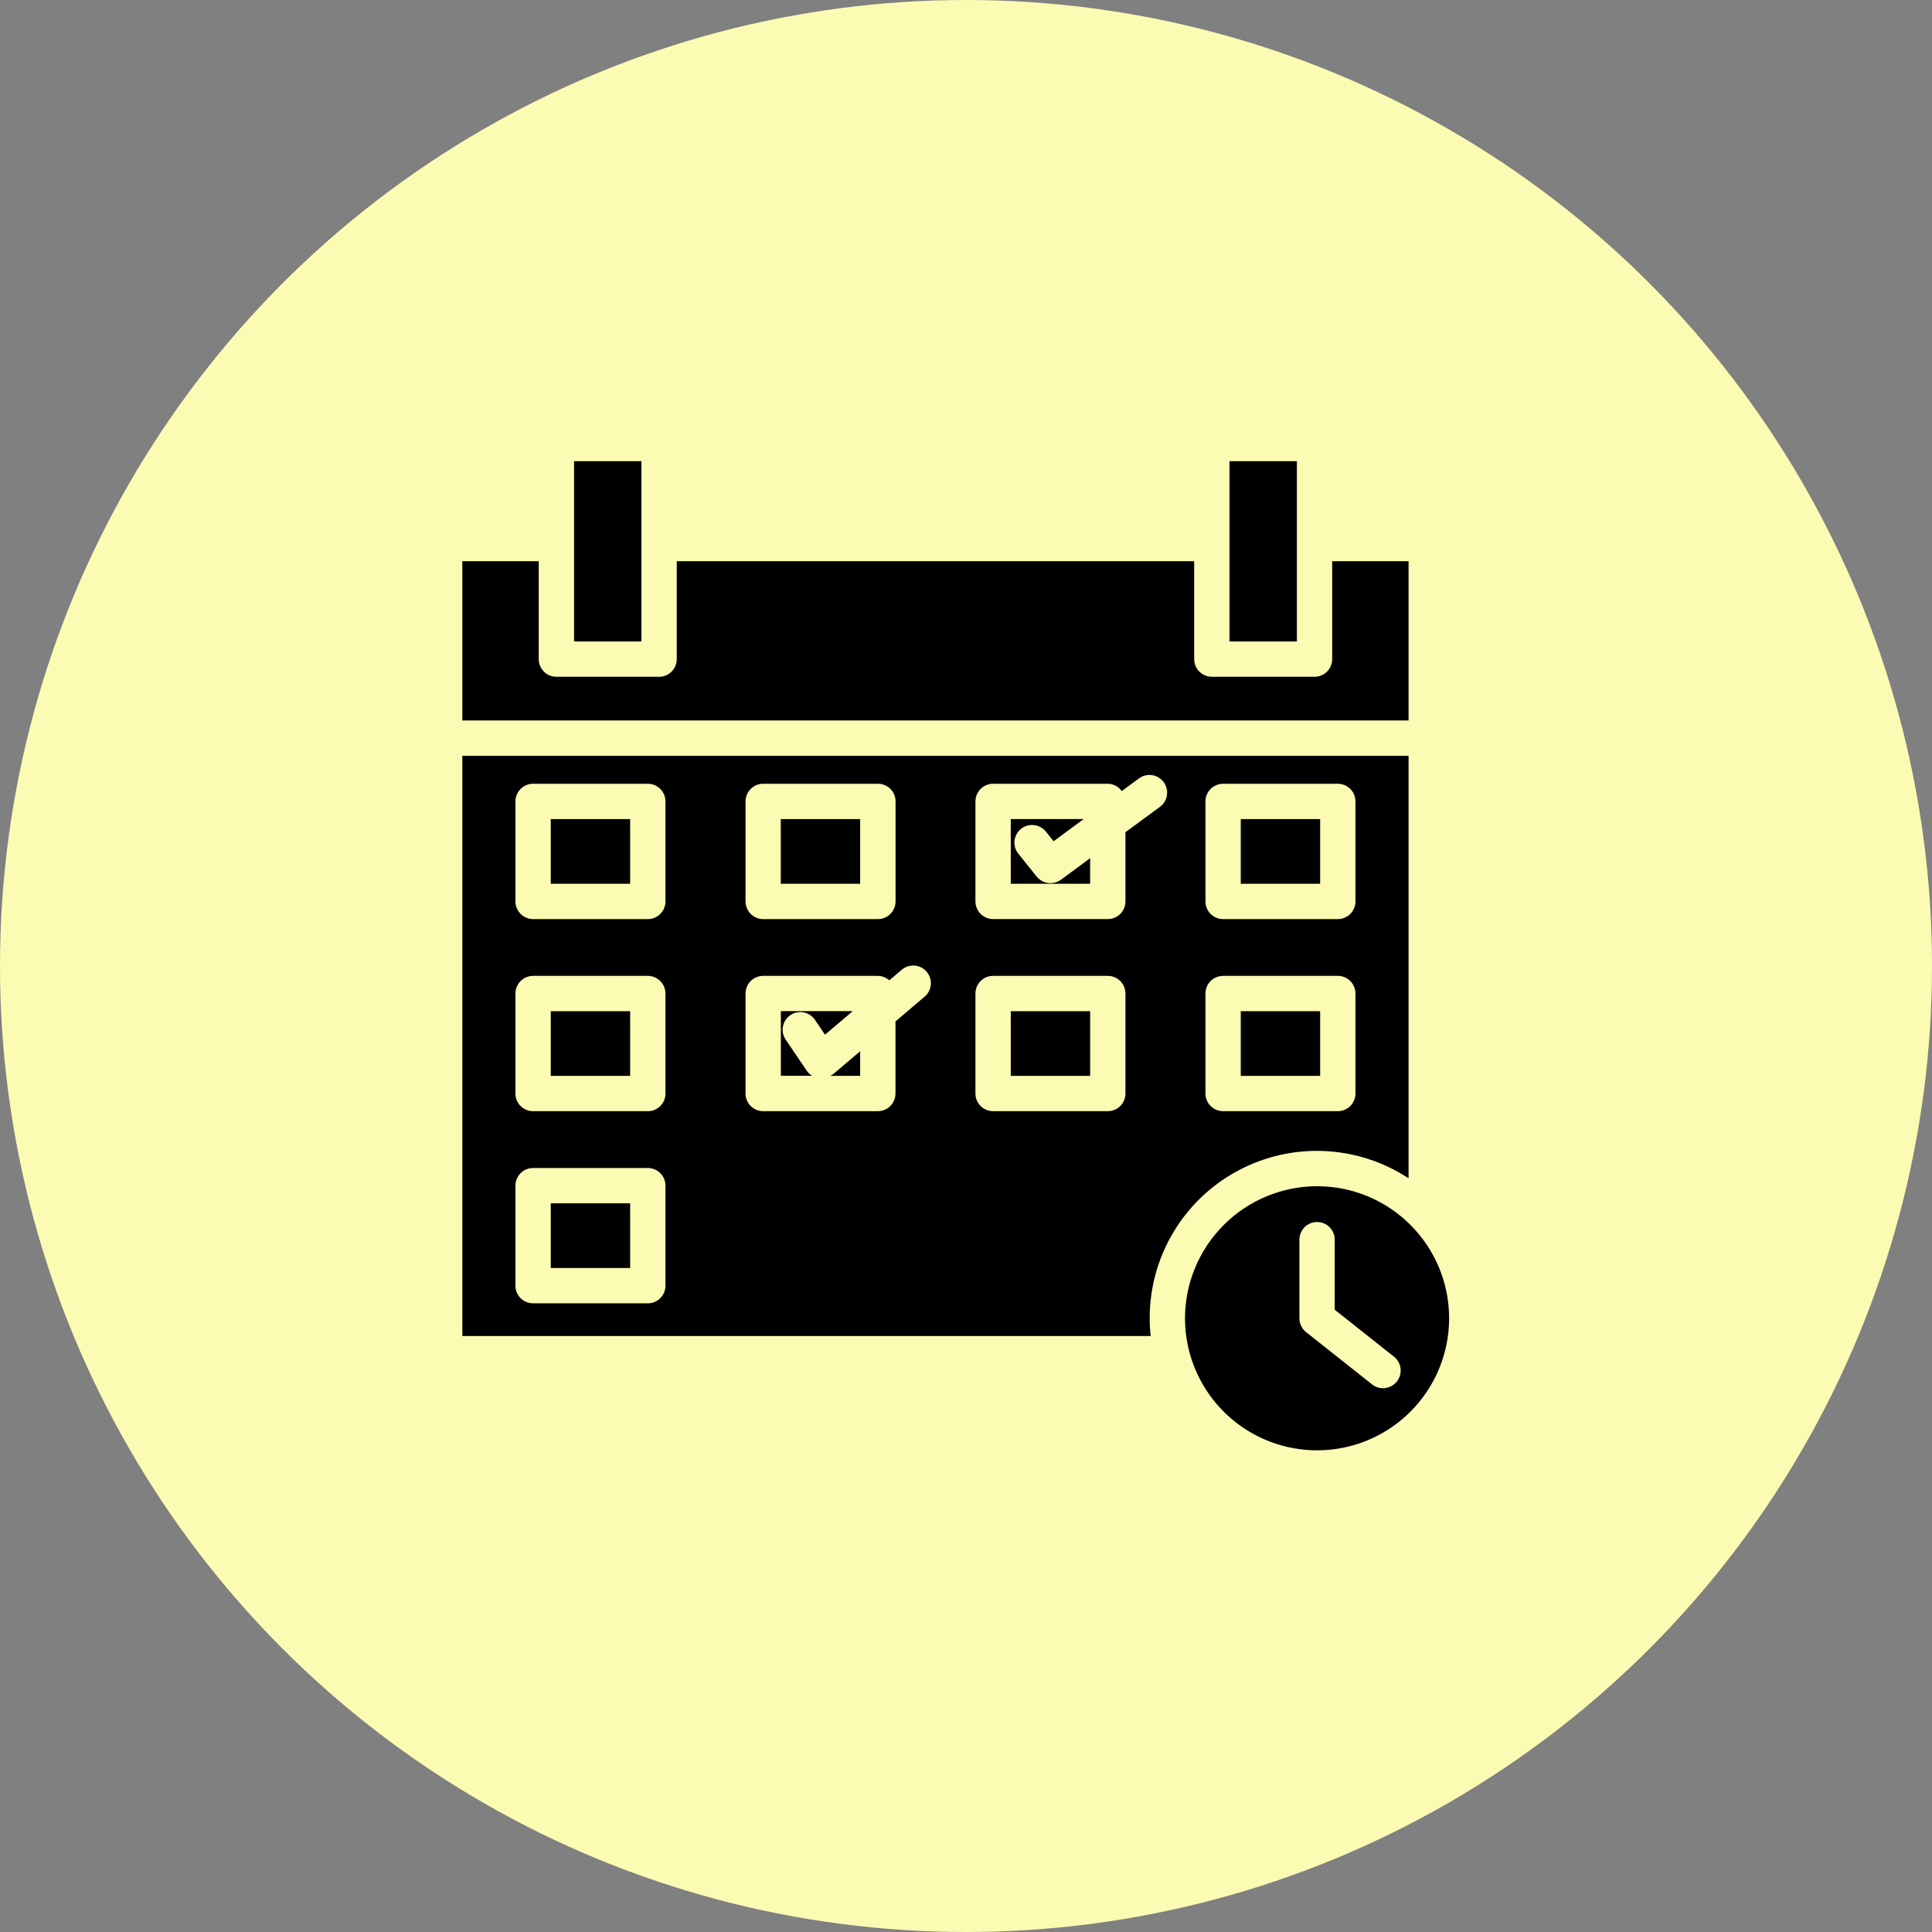
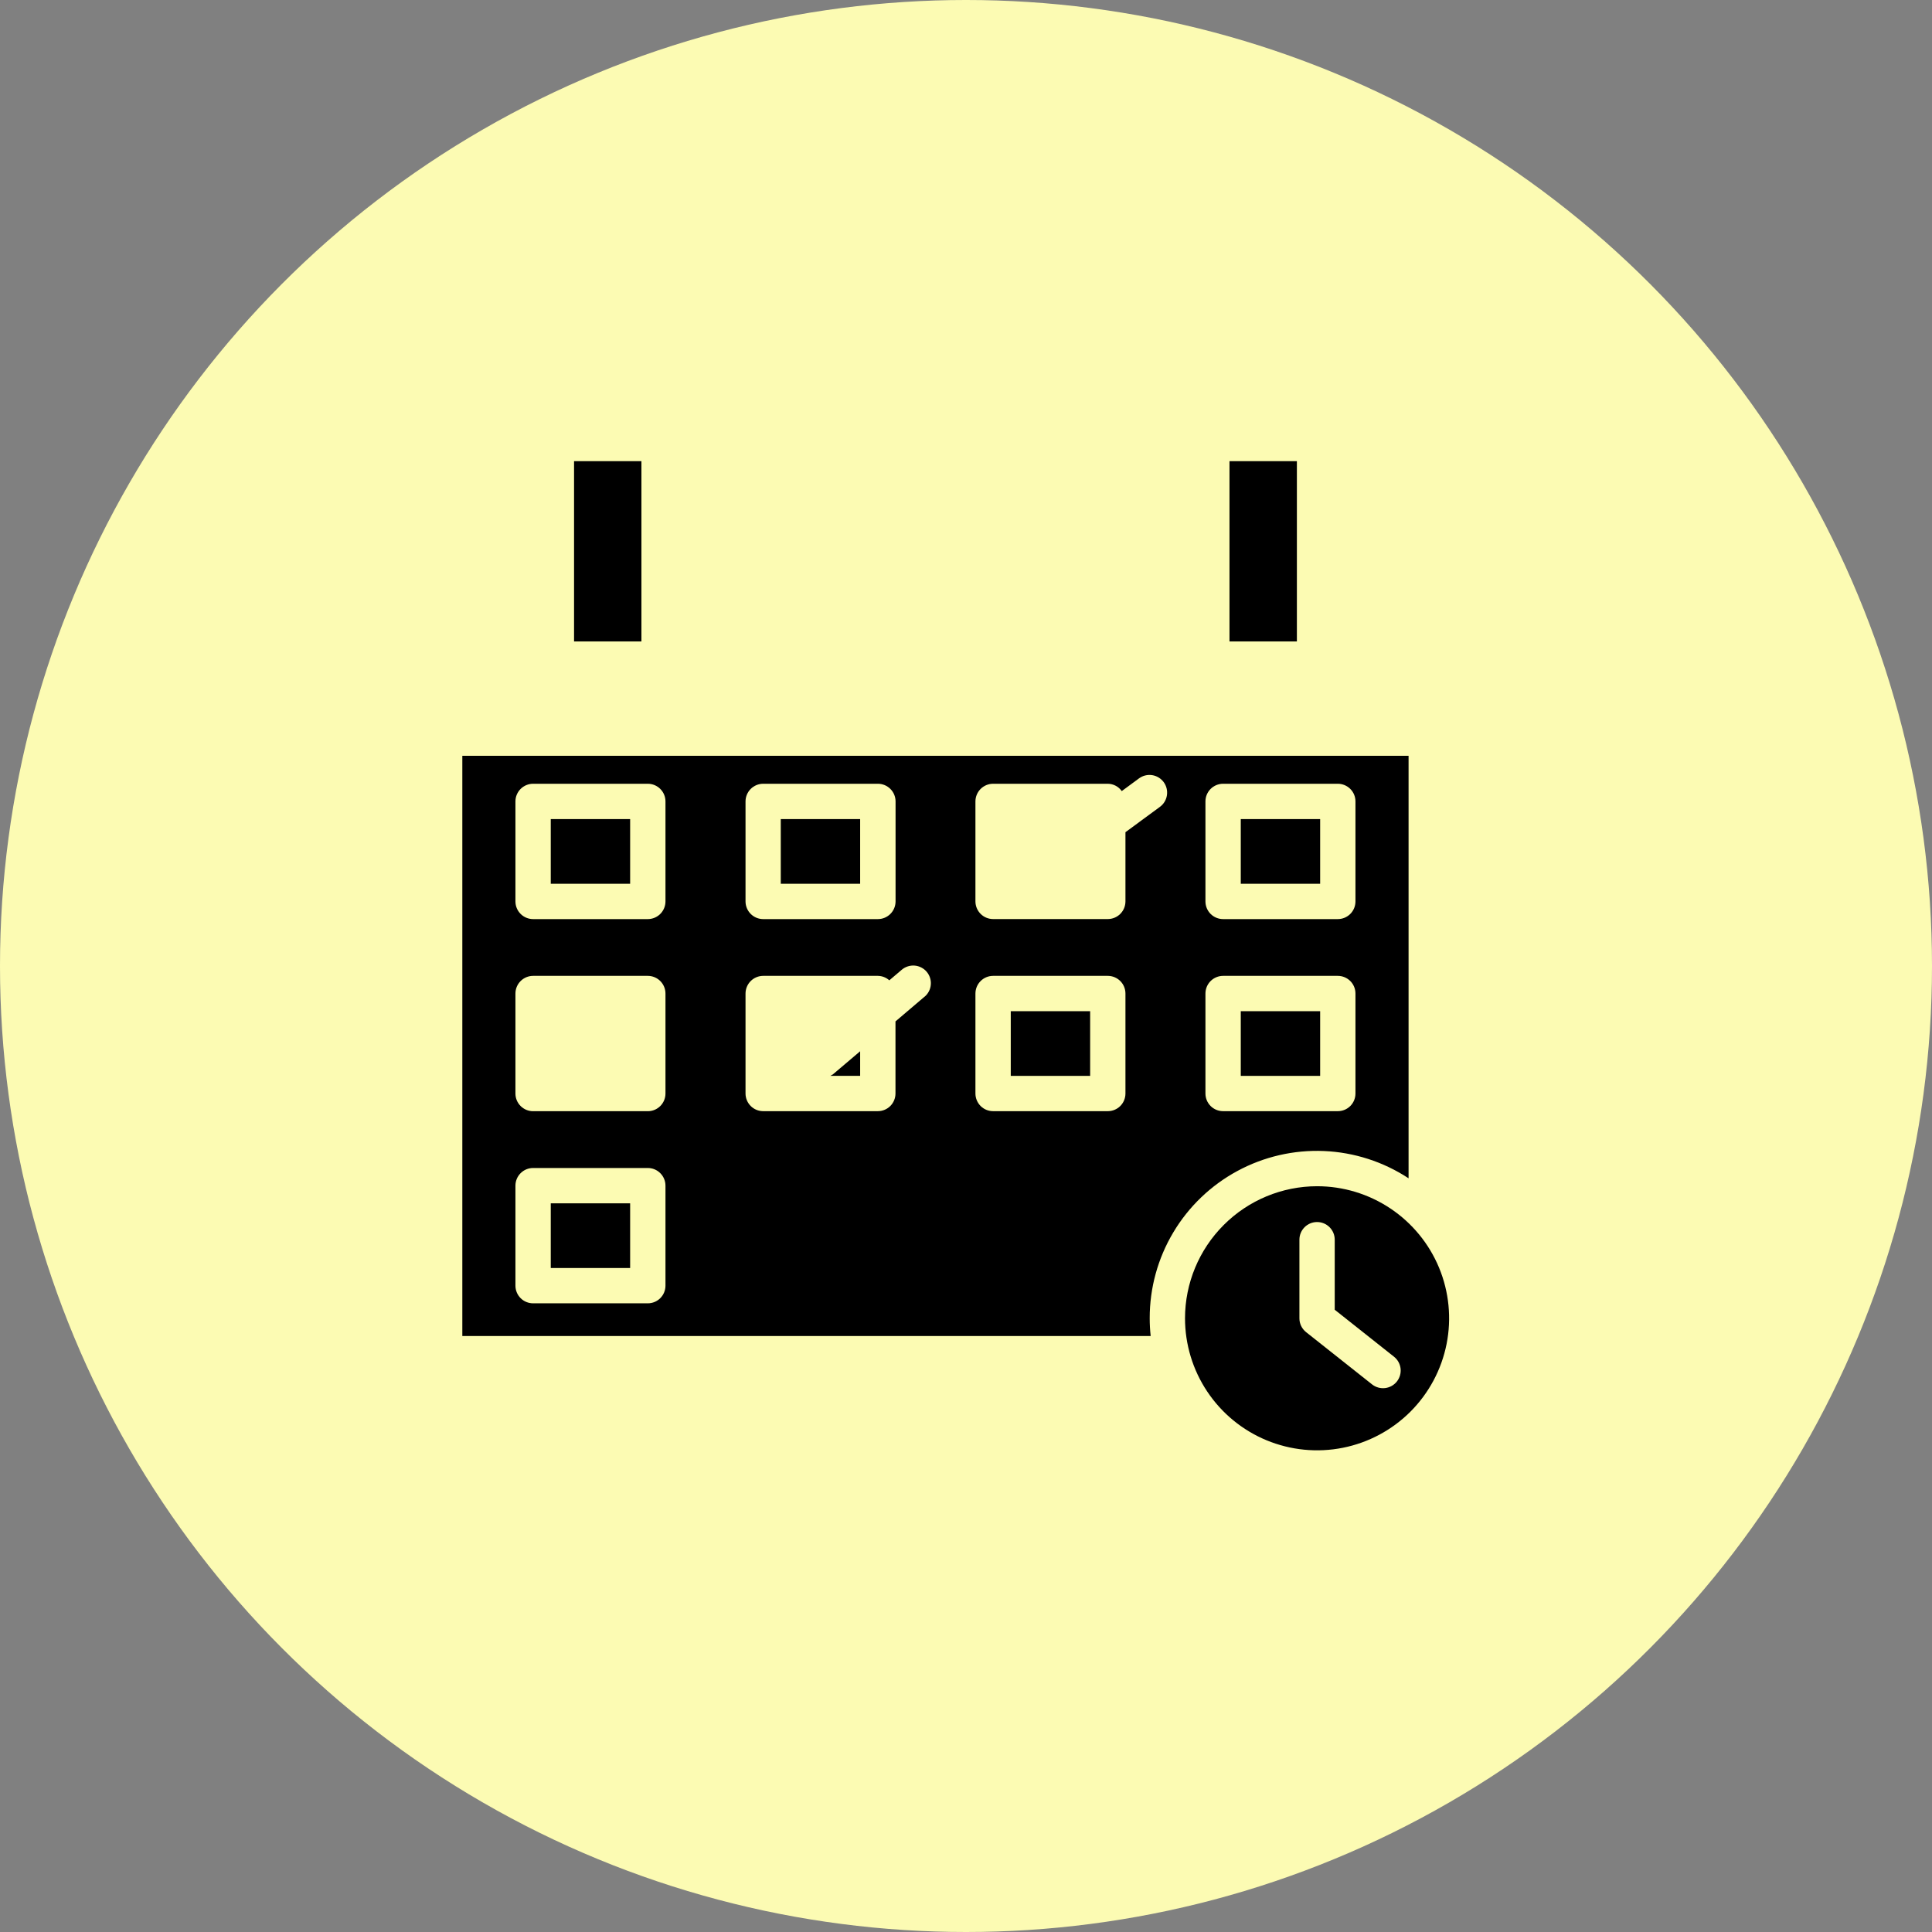
<svg xmlns="http://www.w3.org/2000/svg" width="94" height="94" viewBox="0 0 94 94" fill="none">
  <rect x="0" y="0" width="94" height="94" fill="#808080" stroke="none" />
  <circle cx="47" cy="47" r="47" fill="#FCFBB3" />
  <g clip-path="url(#clip0_5658_10257)">
-     <path d="M37.992 49.197V52.342H39.511C39.409 52.28 39.321 52.197 39.253 52.098L38.227 50.583C38.099 50.395 38.051 50.163 38.094 49.939C38.137 49.715 38.267 49.517 38.456 49.389C38.645 49.262 38.877 49.214 39.101 49.257C39.325 49.3 39.522 49.43 39.65 49.619L40.14 50.342L41.492 49.195L37.992 49.197Z" fill="black" />
    <path d="M40.398 52.345H41.85V51.148L40.52 52.276C40.481 52.302 40.441 52.325 40.398 52.345Z" fill="black" />
    <path d="M26.797 39.852H30.659V42.999H26.797V39.852Z" fill="black" />
-     <path d="M51.11 42.969C50.981 42.969 50.854 42.941 50.738 42.885C50.622 42.83 50.52 42.749 50.439 42.649L49.559 41.553C49.485 41.466 49.429 41.364 49.395 41.255C49.361 41.145 49.349 41.03 49.359 40.916C49.37 40.802 49.404 40.691 49.459 40.59C49.513 40.489 49.587 40.4 49.676 40.328C49.766 40.256 49.869 40.203 49.979 40.171C50.089 40.14 50.205 40.131 50.319 40.145C50.432 40.158 50.542 40.195 50.642 40.252C50.742 40.309 50.829 40.385 50.898 40.476L51.263 40.93L52.724 39.852H49.178V42.999H53.04V41.755L51.618 42.805C51.471 42.913 51.292 42.971 51.11 42.969Z" fill="black" />
    <path d="M49.178 49.199H53.04V52.346H49.178V49.199Z" fill="black" />
    <path d="M55.938 64.138C55.936 62.67 56.331 61.229 57.082 59.968C57.833 58.706 58.911 57.672 60.203 56.974C61.494 56.276 62.95 55.94 64.417 56.002C65.884 56.065 67.306 56.523 68.533 57.329V36.773H22.494V65.002H55.985C55.954 64.715 55.938 64.427 55.938 64.138ZM58.65 38.992C58.65 38.764 58.74 38.546 58.901 38.385C59.063 38.224 59.281 38.133 59.509 38.133H65.09C65.318 38.133 65.536 38.224 65.698 38.385C65.859 38.546 65.949 38.764 65.949 38.992V43.858C65.949 44.086 65.859 44.305 65.698 44.466C65.536 44.627 65.318 44.718 65.09 44.718H59.509C59.281 44.718 59.063 44.627 58.901 44.466C58.74 44.305 58.65 44.086 58.65 43.858V38.992ZM58.65 48.34C58.65 48.112 58.74 47.893 58.901 47.732C59.063 47.571 59.281 47.48 59.509 47.48H65.09C65.318 47.48 65.536 47.571 65.698 47.732C65.859 47.893 65.949 48.112 65.949 48.34V53.204C65.949 53.432 65.859 53.65 65.698 53.812C65.536 53.973 65.318 54.063 65.09 54.063H59.509C59.281 54.063 59.063 53.973 58.901 53.812C58.74 53.65 58.65 53.432 58.65 53.204V48.34ZM36.273 38.992C36.273 38.764 36.364 38.546 36.525 38.385C36.686 38.224 36.905 38.133 37.133 38.133H42.714C42.941 38.133 43.16 38.224 43.321 38.385C43.482 38.546 43.573 38.764 43.573 38.992V43.858C43.573 44.086 43.482 44.305 43.321 44.466C43.16 44.627 42.941 44.718 42.714 44.718H37.133C36.905 44.718 36.686 44.627 36.525 44.466C36.364 44.305 36.273 44.086 36.273 43.858V38.992ZM32.378 62.553C32.378 62.781 32.287 62.999 32.126 63.161C31.965 63.322 31.746 63.412 31.518 63.412H25.938C25.71 63.412 25.491 63.322 25.33 63.161C25.169 62.999 25.078 62.781 25.078 62.553V57.687C25.078 57.459 25.169 57.241 25.33 57.08C25.491 56.918 25.71 56.828 25.938 56.828H31.518C31.746 56.828 31.965 56.918 32.126 57.08C32.287 57.241 32.378 57.459 32.378 57.687V62.553ZM32.378 53.206C32.378 53.434 32.287 53.652 32.126 53.813C31.965 53.974 31.746 54.065 31.518 54.065H25.938C25.71 54.065 25.491 53.974 25.33 53.813C25.169 53.652 25.078 53.434 25.078 53.206V48.34C25.078 48.112 25.169 47.893 25.33 47.732C25.491 47.571 25.71 47.48 25.938 47.48H31.518C31.746 47.48 31.965 47.571 32.126 47.732C32.287 47.893 32.378 48.112 32.378 48.34V53.206ZM32.378 43.858C32.378 44.086 32.287 44.305 32.126 44.466C31.965 44.627 31.746 44.718 31.518 44.718H25.938C25.71 44.718 25.491 44.627 25.33 44.466C25.169 44.305 25.078 44.086 25.078 43.858V38.992C25.078 38.764 25.169 38.546 25.33 38.385C25.491 38.224 25.71 38.133 25.938 38.133H31.518C31.746 38.133 31.965 38.224 32.126 38.385C32.287 38.546 32.378 38.764 32.378 38.992V43.858ZM44.983 48.493L43.569 49.696V53.204C43.569 53.432 43.478 53.65 43.317 53.812C43.156 53.973 42.937 54.063 42.709 54.063H37.133C36.905 54.063 36.686 53.973 36.525 53.812C36.364 53.65 36.273 53.432 36.273 53.204V48.34C36.273 48.112 36.364 47.893 36.525 47.732C36.686 47.571 36.905 47.48 37.133 47.48H42.714C42.919 47.483 43.116 47.56 43.269 47.697L43.876 47.181C43.962 47.108 44.062 47.053 44.169 47.019C44.277 46.984 44.39 46.971 44.503 46.98C44.615 46.99 44.725 47.021 44.825 47.073C44.925 47.124 45.015 47.195 45.087 47.281C45.16 47.368 45.216 47.467 45.25 47.575C45.285 47.682 45.298 47.795 45.288 47.908C45.279 48.02 45.248 48.13 45.196 48.23C45.144 48.331 45.074 48.42 44.987 48.493H44.983ZM54.758 53.204C54.758 53.432 54.668 53.65 54.507 53.812C54.346 53.973 54.127 54.063 53.899 54.063H48.318C48.09 54.063 47.872 53.973 47.711 53.812C47.55 53.65 47.459 53.432 47.459 53.204V48.34C47.459 48.112 47.55 47.893 47.711 47.732C47.872 47.571 48.09 47.48 48.318 47.48H53.899C54.127 47.48 54.346 47.571 54.507 47.732C54.668 47.893 54.758 48.112 54.758 48.34V53.204ZM54.758 43.856C54.758 44.084 54.668 44.303 54.507 44.464C54.346 44.625 54.127 44.716 53.899 44.716H48.318C48.09 44.716 47.872 44.625 47.711 44.464C47.55 44.303 47.459 44.084 47.459 43.856V38.992C47.459 38.764 47.55 38.546 47.711 38.385C47.872 38.224 48.09 38.133 48.318 38.133H53.899C54.032 38.134 54.163 38.167 54.282 38.23C54.4 38.291 54.501 38.381 54.578 38.49L55.417 37.872C55.6 37.737 55.83 37.68 56.056 37.714C56.281 37.748 56.483 37.871 56.619 38.054C56.754 38.238 56.81 38.468 56.776 38.693C56.742 38.919 56.62 39.121 56.436 39.256L54.758 40.49V43.856Z" fill="black" />
    <path d="M63.099 26.445V22.438H59.82V26.445V31.209H63.099V26.445Z" fill="black" />
-     <path d="M26.797 49.199H30.659V52.346H26.797V49.199Z" fill="black" />
    <path d="M31.208 26.445V22.438H27.93V26.445V31.209H31.208V26.445Z" fill="black" />
-     <path d="M68.533 27.305H64.817V32.069C64.817 32.297 64.726 32.516 64.565 32.677C64.404 32.838 64.185 32.928 63.957 32.928H58.961C58.733 32.928 58.514 32.838 58.353 32.677C58.192 32.516 58.102 32.297 58.102 32.069V27.305H32.927V32.069C32.927 32.297 32.836 32.516 32.675 32.677C32.514 32.838 32.295 32.928 32.068 32.928H27.07C26.842 32.928 26.624 32.838 26.463 32.677C26.302 32.516 26.211 32.297 26.211 32.069V27.305H22.494V35.054H68.533V27.305Z" fill="black" />
    <path d="M26.797 58.547H30.659V61.694H26.797V58.547Z" fill="black" />
    <path d="M57.656 64.139C57.656 65.409 58.033 66.652 58.739 67.708C59.444 68.765 60.448 69.588 61.622 70.075C62.796 70.561 64.088 70.689 65.334 70.441C66.58 70.193 67.725 69.581 68.624 68.683C69.522 67.784 70.134 66.639 70.382 65.393C70.63 64.147 70.503 62.855 70.017 61.681C69.53 60.507 68.707 59.504 67.65 58.798C66.594 58.092 65.352 57.715 64.081 57.715C62.378 57.717 60.745 58.394 59.541 59.599C58.336 60.803 57.658 62.435 57.656 64.139ZM64.94 60.315V63.724L67.823 66.009C68.002 66.15 68.117 66.357 68.144 66.583C68.17 66.81 68.105 67.037 67.964 67.216C67.822 67.395 67.615 67.51 67.389 67.536C67.162 67.562 66.935 67.498 66.756 67.356L63.547 64.814C63.446 64.734 63.364 64.631 63.307 64.515C63.251 64.398 63.221 64.27 63.222 64.14V60.316C63.222 60.088 63.312 59.87 63.473 59.709C63.634 59.547 63.853 59.457 64.081 59.457C64.309 59.457 64.527 59.547 64.689 59.709C64.85 59.87 64.94 60.088 64.94 60.316V60.315Z" fill="black" />
    <path d="M60.369 49.199H64.231V52.346H60.369V49.199Z" fill="black" />
    <path d="M37.988 39.852H41.85V42.999H37.988V39.852Z" fill="black" />
    <path d="M60.369 39.852H64.231V42.999H60.369V39.852Z" fill="black" />
  </g>
  <defs>
    <clipPath id="clip0_5658_10257">
      <rect width="55" height="55" fill="white" transform="translate(19 19)" />
    </clipPath>
  </defs>
</svg>